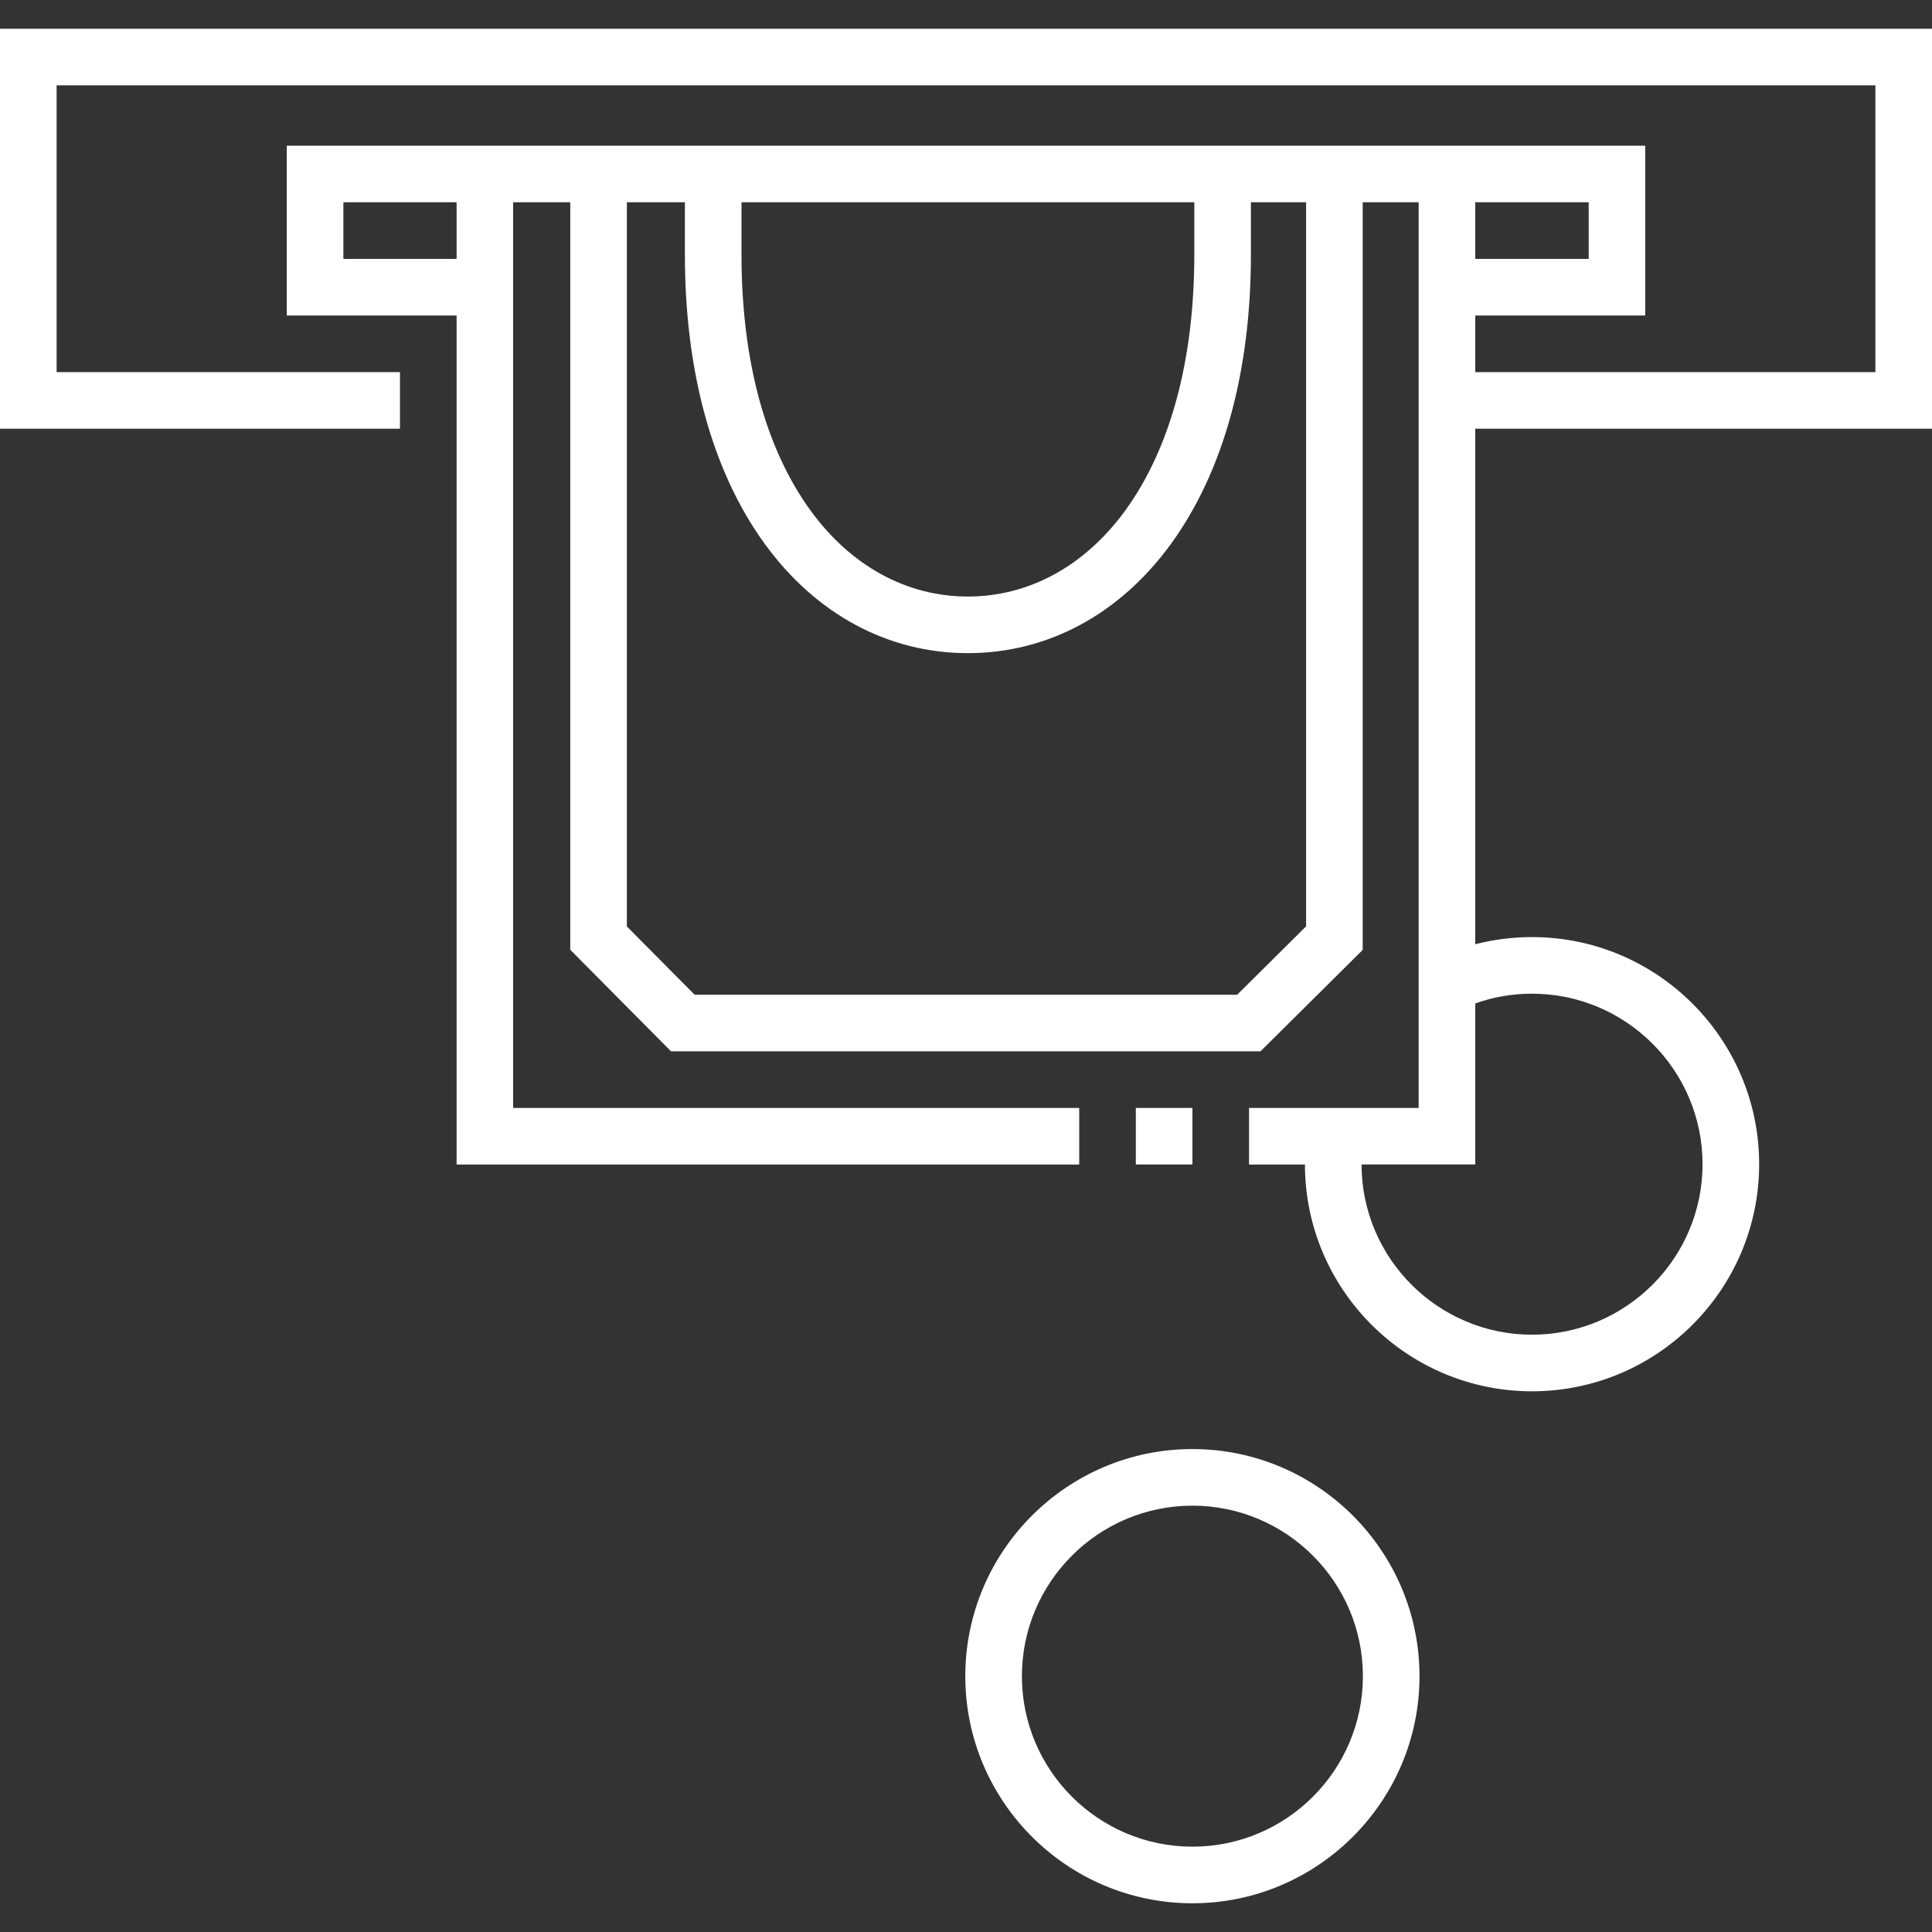
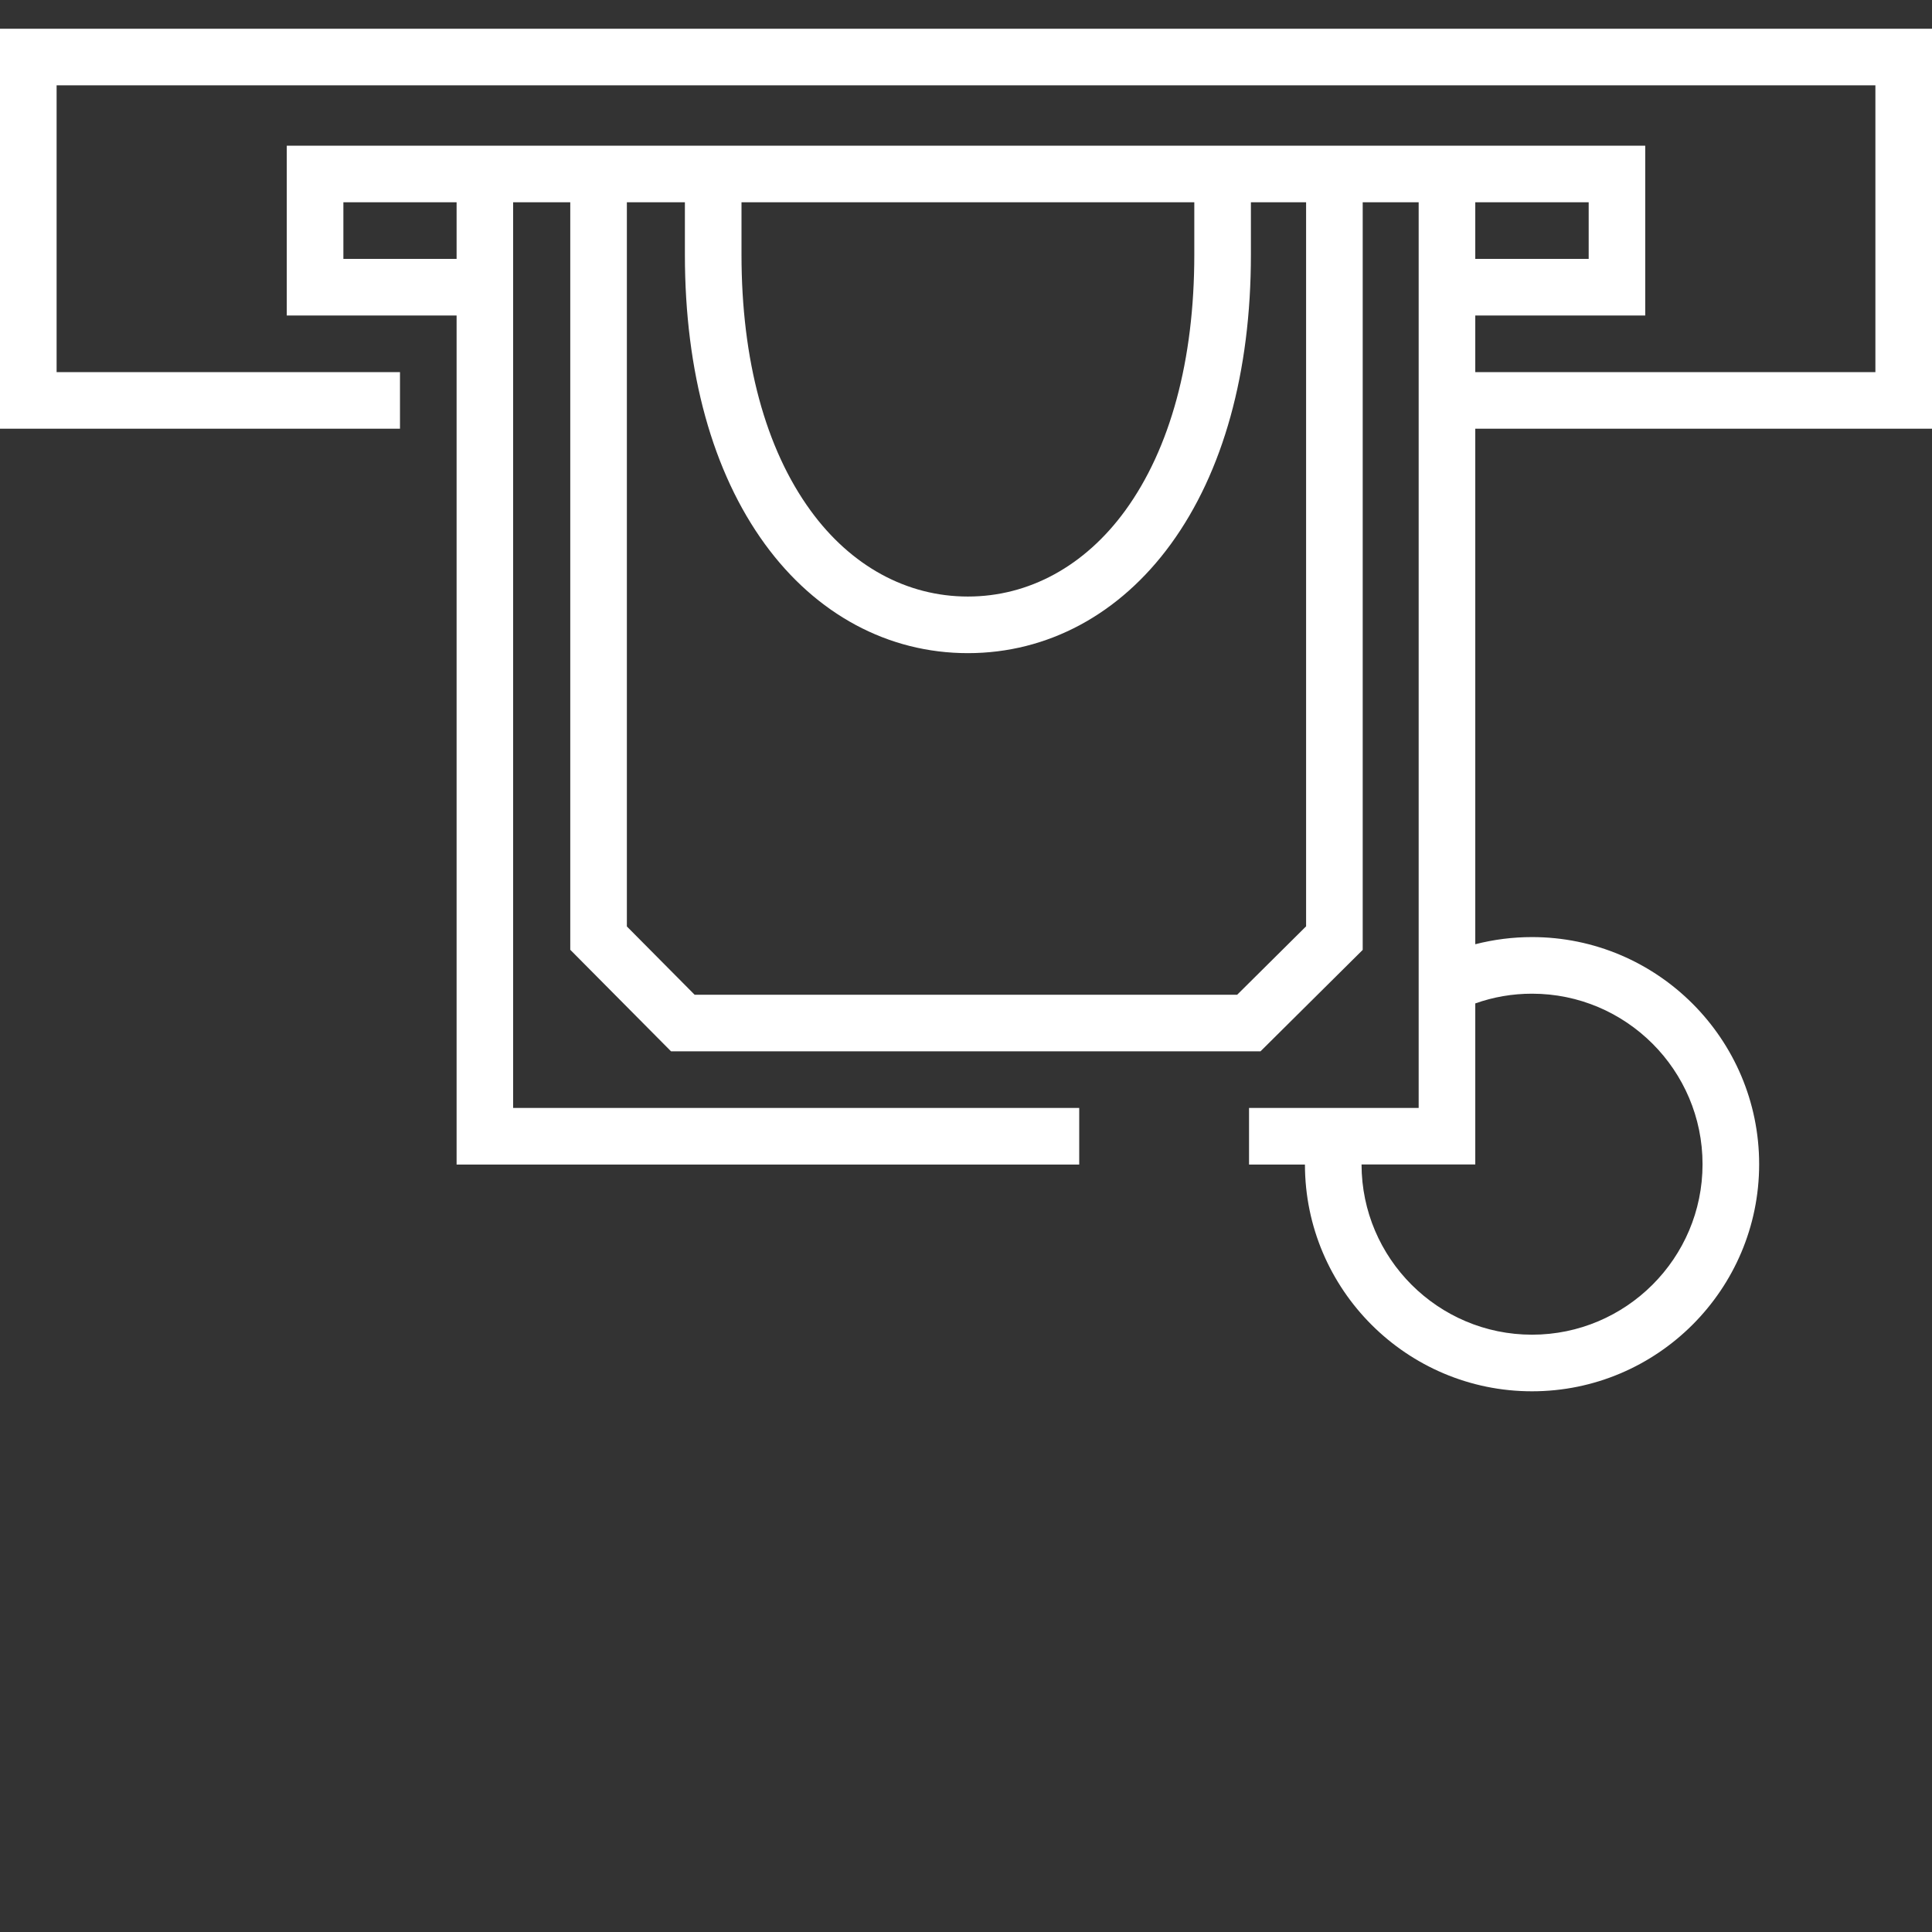
<svg xmlns="http://www.w3.org/2000/svg" width="30" height="30" viewBox="0 0 30 30" fill="none">
  <rect x="0" y="0" width="30" height="30" fill="#333333" stroke="none" />
  <g clip-path="url(#clip0_38_3906)">
    <path d="M30 6.657V0.446H0V6.657H6.211V5.778H0.879V1.325H29.121V5.778H22.908V4.899H25.547V2.262H4.453V4.899H7.09V18.083H16.758V17.204H7.968V3.141H8.855V14.748L10.42 16.325H19.573L21.16 14.75V3.141H22.029V17.204H19.395V18.083H20.263C20.265 20.025 21.846 21.604 23.789 21.604C25.734 21.604 27.316 20.022 27.316 18.078C27.316 16.133 25.734 14.551 23.789 14.551C23.488 14.551 23.194 14.589 22.908 14.662V6.657H30ZM18.545 3.956C18.545 5.591 18.173 6.965 17.471 7.93C16.845 8.789 15.978 9.263 15.029 9.263C14.08 9.263 13.213 8.789 12.588 7.93C11.885 6.965 11.514 5.591 11.514 3.956V3.141H18.545V3.956ZM7.09 4.02H5.332V3.141H7.09V4.02ZM20.281 14.384L19.211 15.446H10.786L9.734 14.386V3.141H10.635V3.956C10.635 5.778 11.064 7.331 11.877 8.448C12.672 9.54 13.792 10.142 15.029 10.142C16.267 10.142 17.386 9.54 18.181 8.448C18.994 7.331 19.424 5.778 19.424 3.956V3.141H20.281V14.384ZM24.669 3.141V4.02H22.908V3.141H24.669ZM23.789 15.43C25.249 15.43 26.437 16.618 26.437 18.078C26.437 19.537 25.249 20.725 23.789 20.725C22.331 20.725 21.144 19.54 21.142 18.082H22.908V15.581C23.19 15.481 23.485 15.43 23.789 15.43Z" fill="white" />
-     <path d="M17.637 17.204H18.516V18.082H17.637V17.204Z" fill="white" />
-     <path d="M18.516 22.501C16.571 22.501 14.989 24.083 14.989 26.028C14.989 27.972 16.571 29.554 18.516 29.554C20.46 29.554 22.042 27.972 22.042 26.028C22.042 24.083 20.46 22.501 18.516 22.501ZM18.516 28.675C17.056 28.675 15.868 27.488 15.868 26.028C15.868 24.568 17.056 23.38 18.516 23.38C19.976 23.38 21.163 24.568 21.163 26.028C21.163 27.488 19.976 28.675 18.516 28.675Z" fill="white" />
  </g>
  <defs>
    <clipPath id="clip0_38_3906">
      <rect width="30" height="30" fill="white" />
    </clipPath>
  </defs>
</svg>